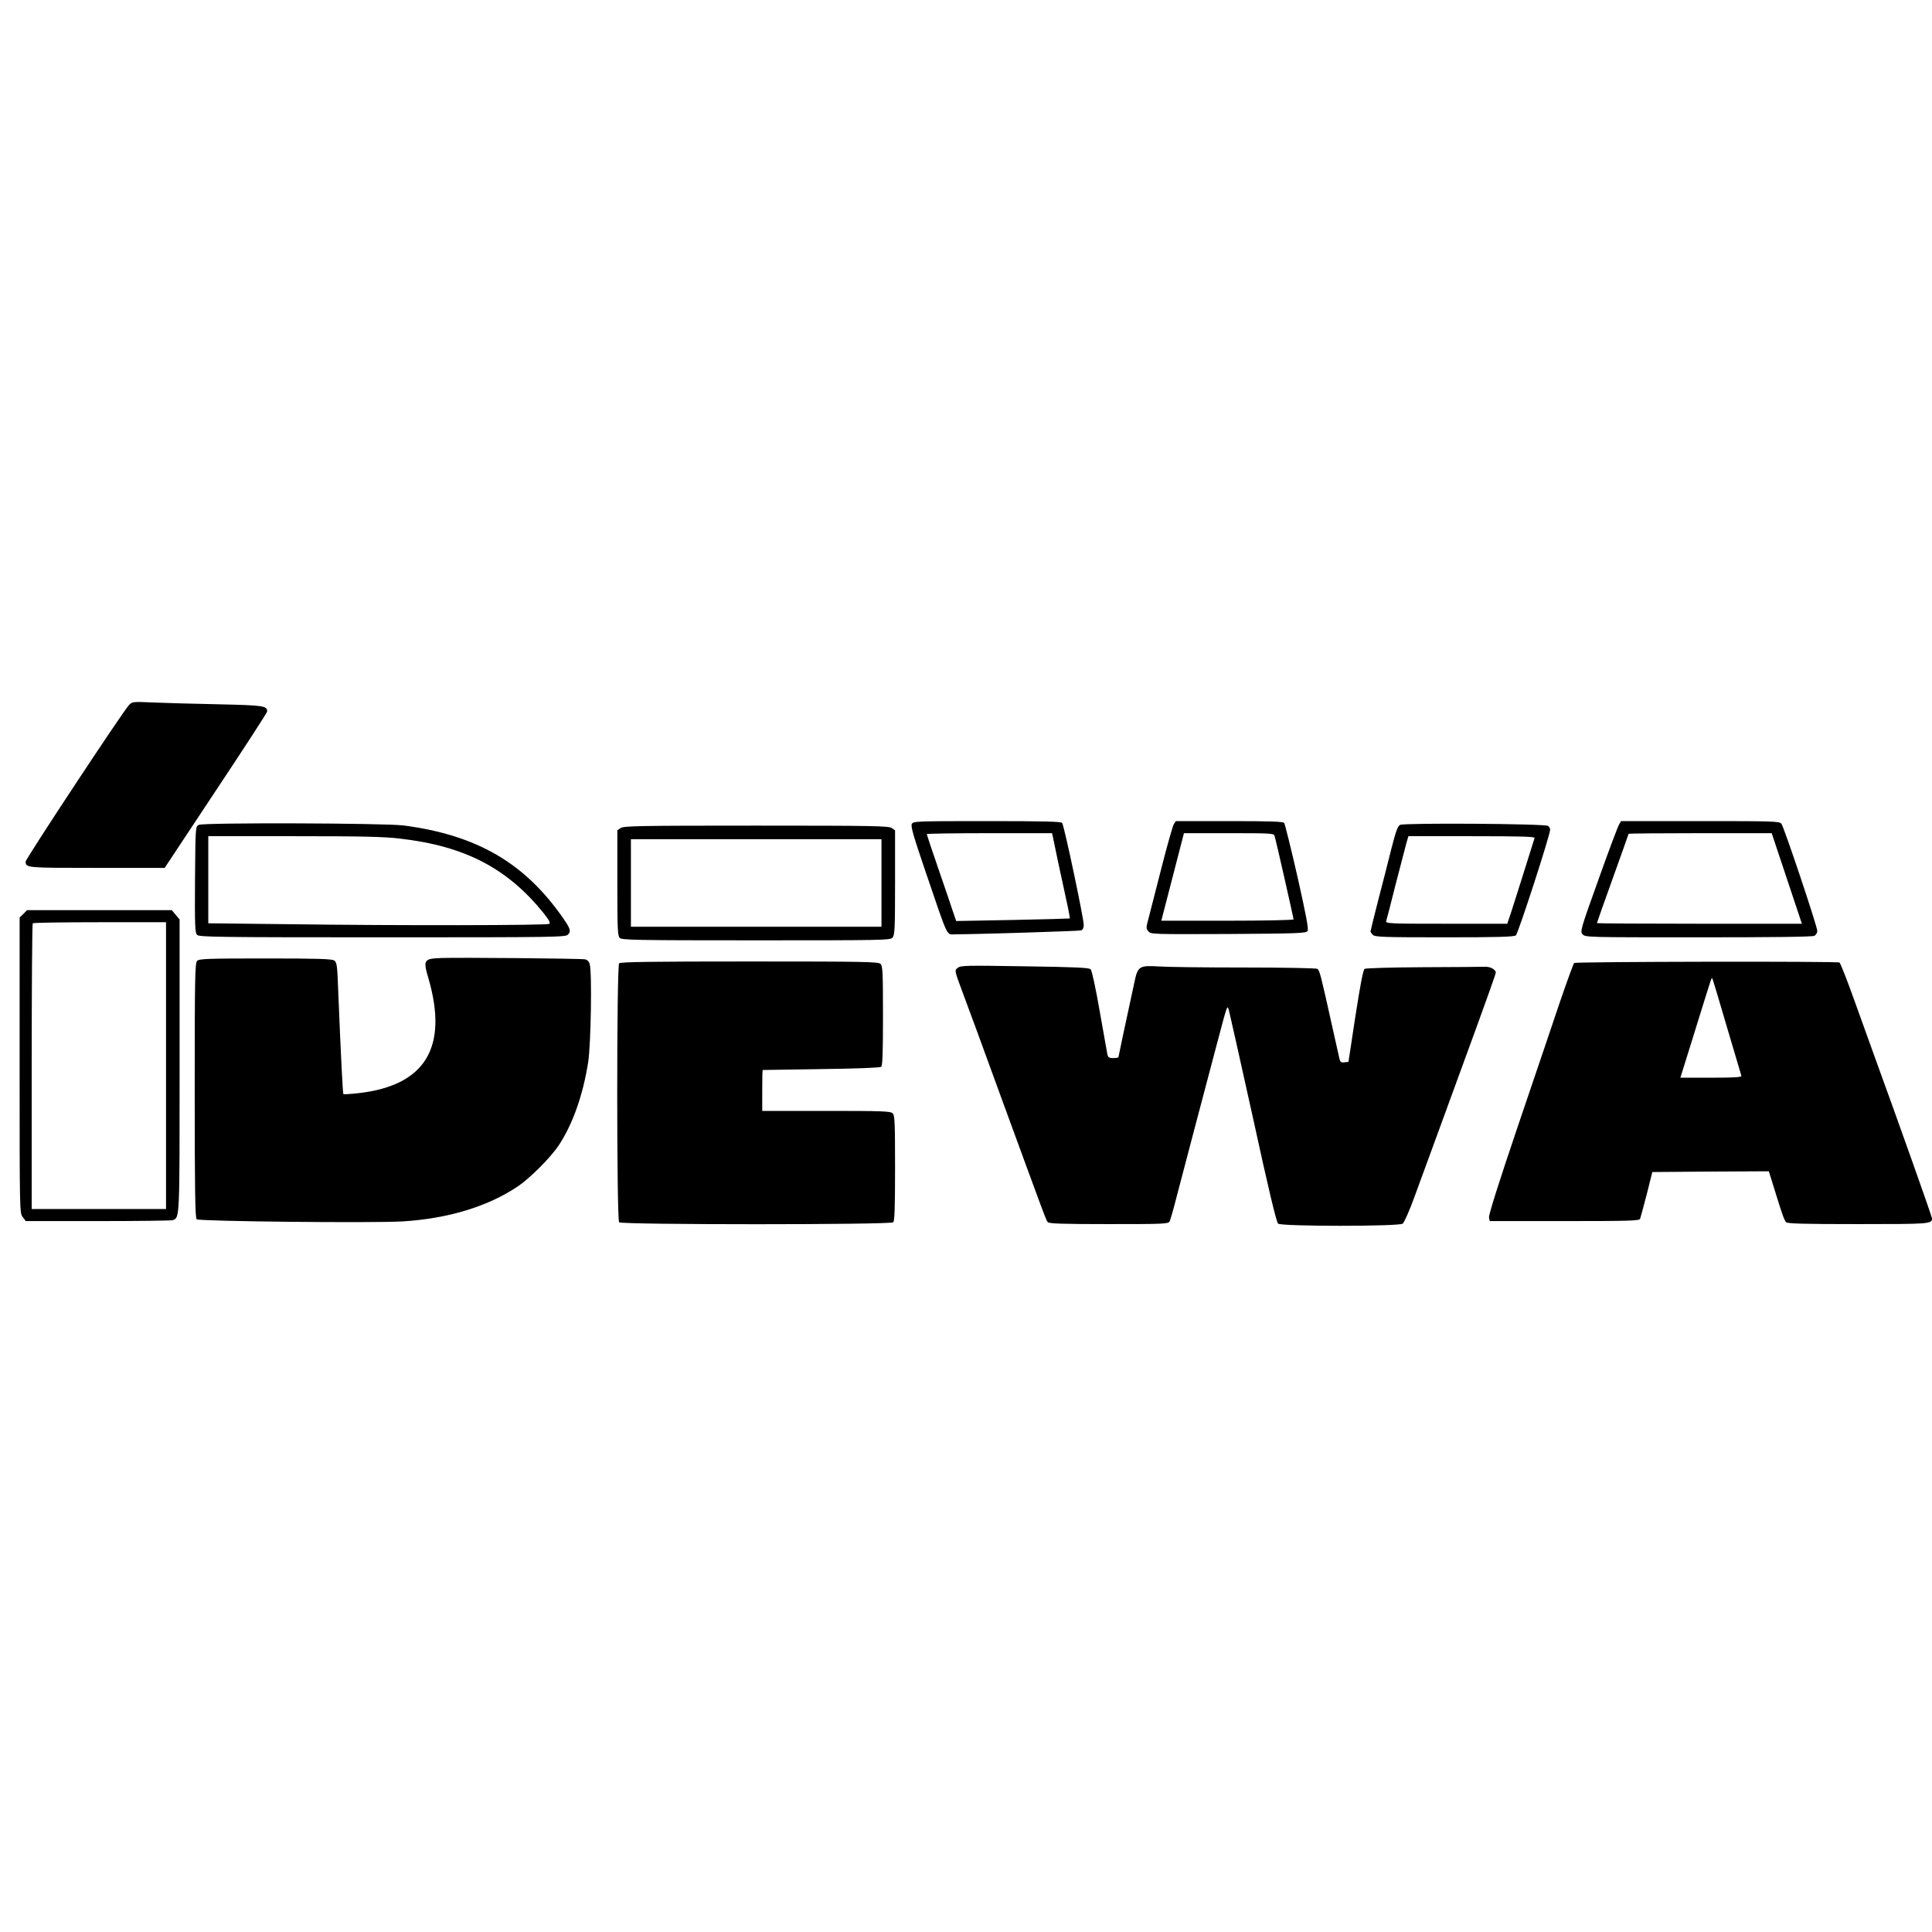
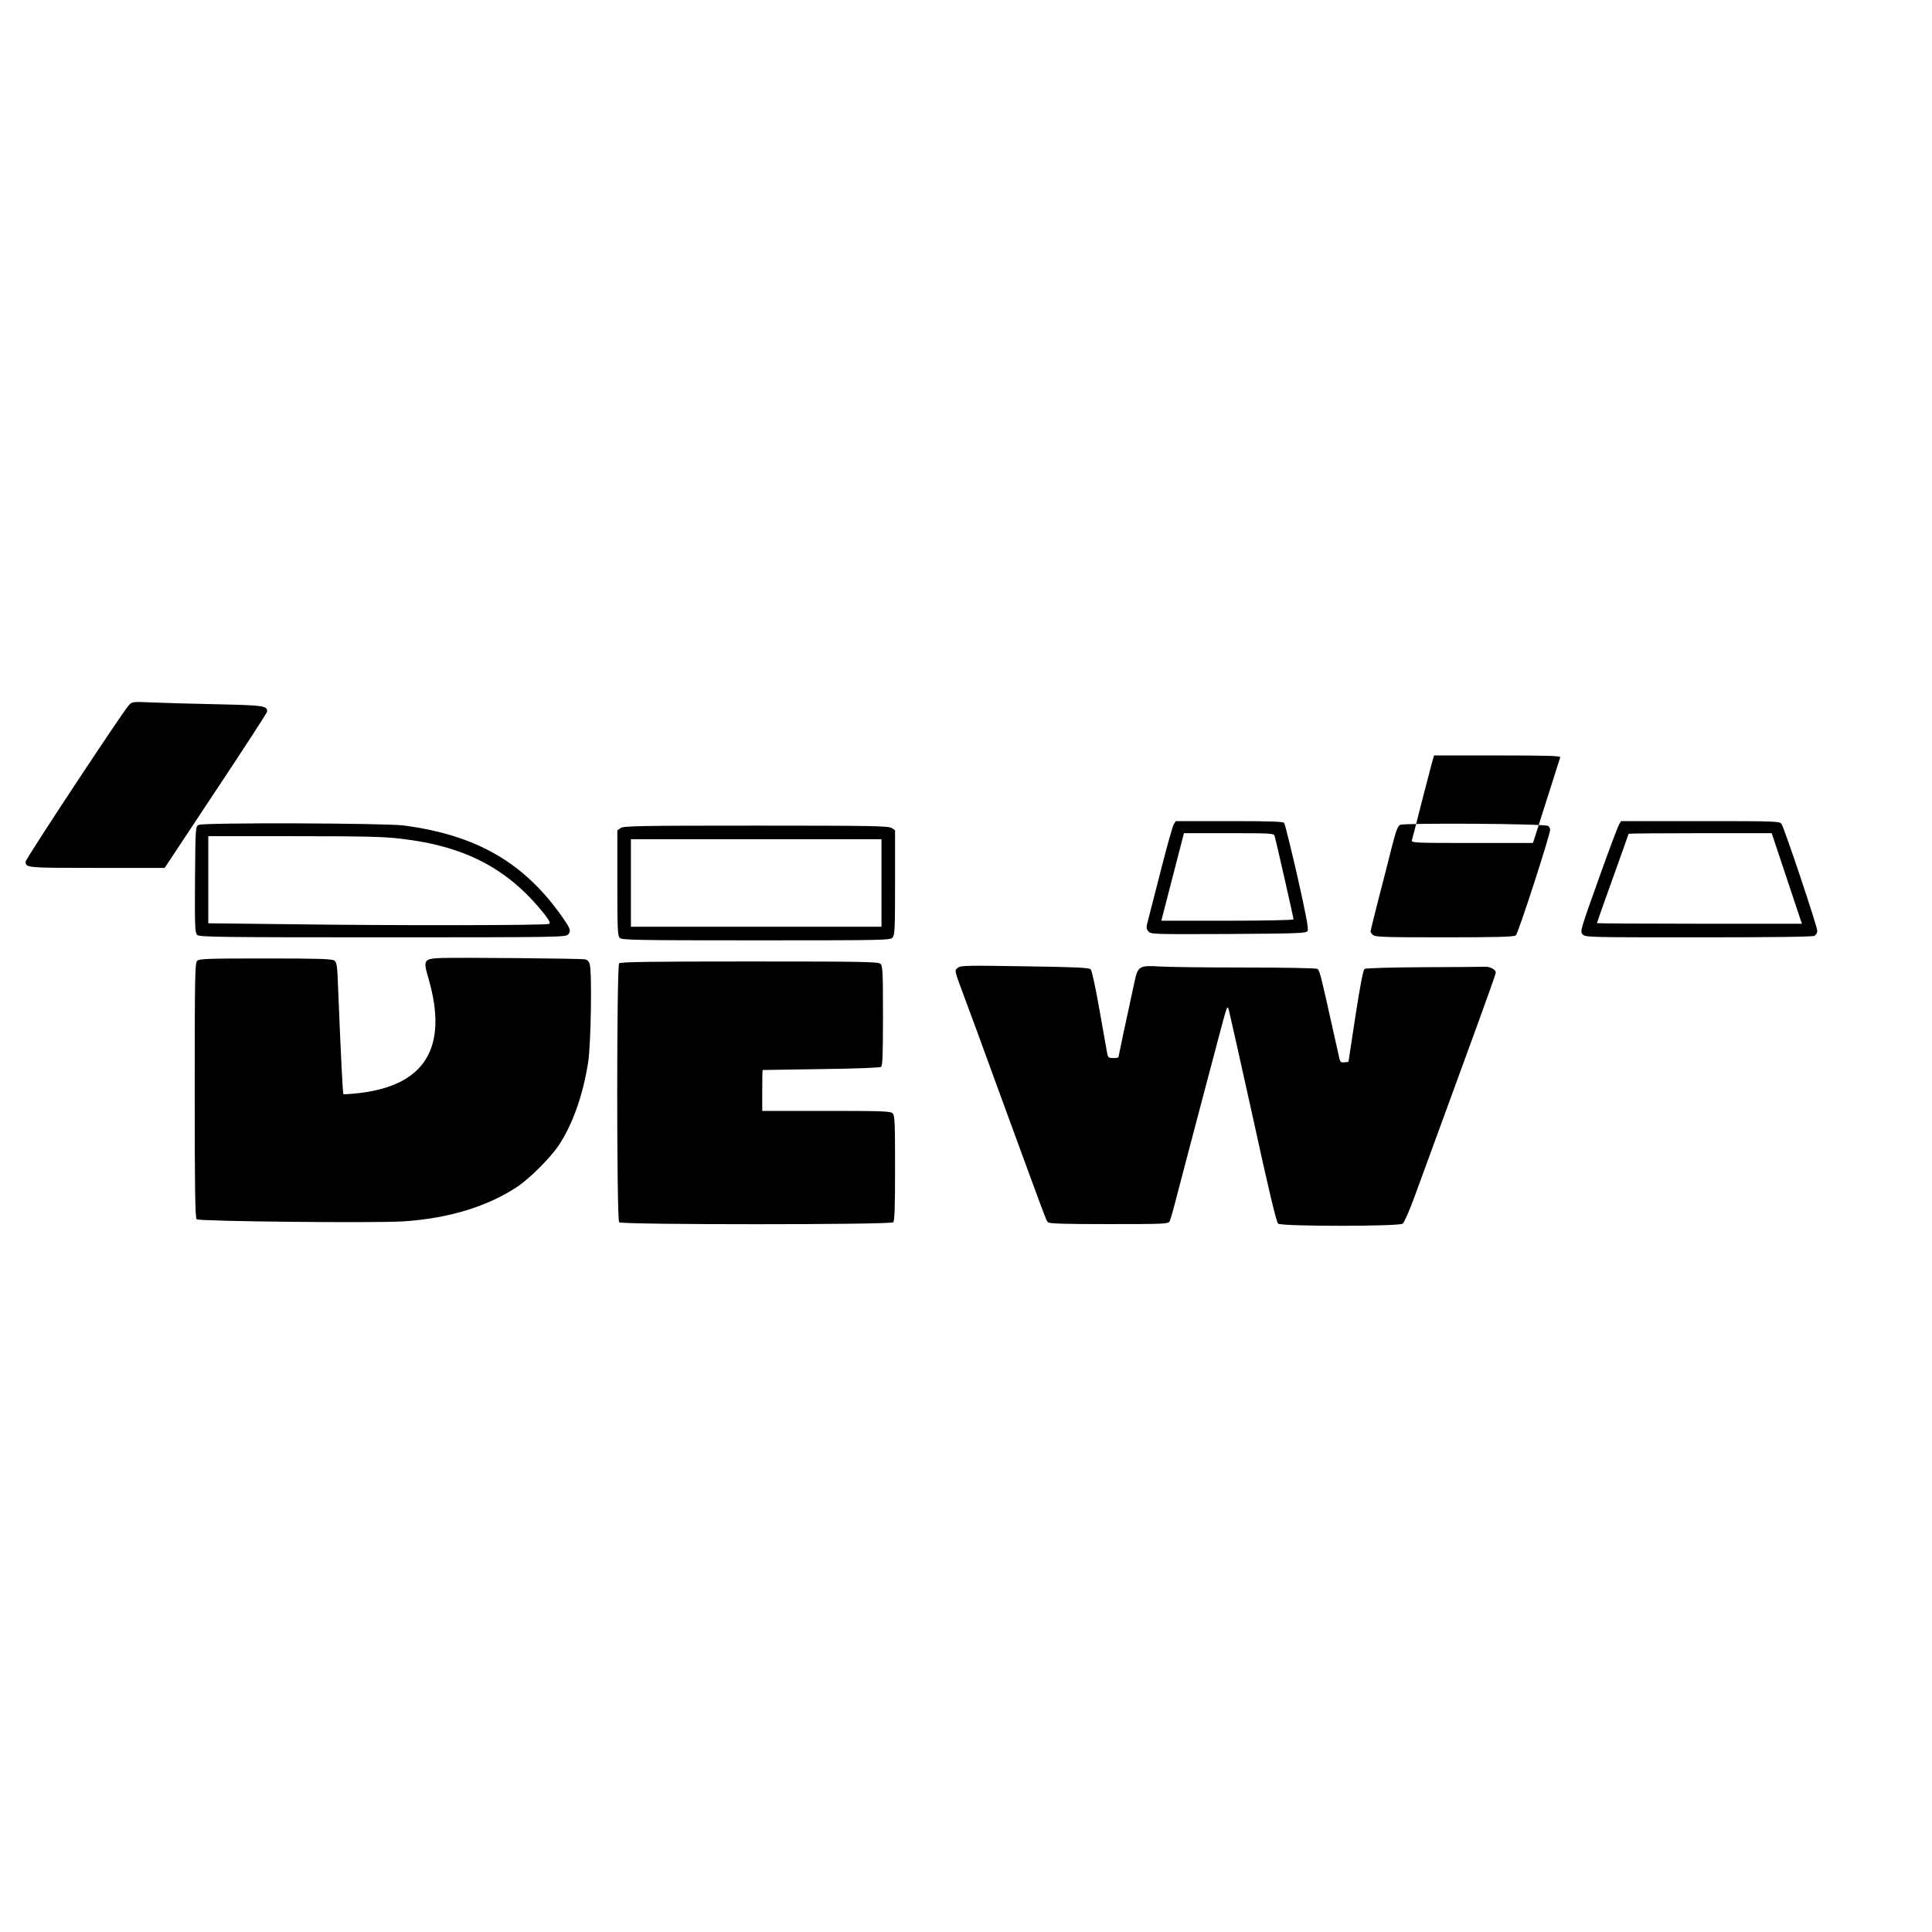
<svg xmlns="http://www.w3.org/2000/svg" version="1.0" width="1280pt" height="1280pt" viewBox="0 0 1280 1280" preserveAspectRatio="xMidYMid meet">
  <g transform="translate(0,1280) scale(0.1,-0.1)" fill="#000000" stroke="none">
    <path d="M854 8128 c-43 -46 -684 -1018 -684 -1036 0 -42 5 -42 472 -42 l449 0 339 512 c187 281 340 517 340 524 0 38 -20 41 -327 48 -164 3 -359 9 -433 12 -132 6 -135 5 -156 -18z" />
-     <path d="M6041 7341 c-8 -15 11 -81 88 -307 159 -466 139 -424 201 -424 130 0 818 21 833 26 11 4 17 16 17 37 0 43 -130 659 -143 675 -7 9 -119 12 -498 12 -469 0 -489 -1 -498 -19z m934 -83 c2 -13 19 -88 35 -168 17 -80 42 -196 56 -259 14 -62 23 -115 22 -116 -2 -1 -172 -6 -378 -10 l-375 -7 -22 64 c-11 35 -55 163 -97 285 -42 121 -76 224 -76 227 0 3 187 6 415 6 l415 0 5 -22z" />
    <path d="M7776 7338 c-7 -13 -44 -142 -81 -288 -37 -146 -75 -295 -85 -332 -17 -63 -18 -69 -2 -88 17 -20 24 -20 531 -18 465 3 515 5 524 20 8 12 -9 102 -67 360 -43 188 -83 349 -88 356 -8 9 -93 12 -364 12 l-354 0 -14 -22z m668 -75 c9 -27 126 -544 126 -554 0 -5 -191 -9 -438 -9 l-438 0 75 290 75 290 297 0 c275 0 298 -1 303 -17z" />
    <path d="M10727 7338 c-8 -13 -70 -177 -137 -366 -119 -332 -122 -343 -105 -362 18 -20 33 -20 767 -20 497 0 756 3 769 10 10 6 19 20 19 32 0 31 -221 690 -238 711 -14 16 -52 17 -538 17 l-524 0 -13 -22z m1111 -358 l100 -300 -679 0 c-373 0 -679 2 -679 4 0 3 47 136 105 297 58 161 105 294 105 295 0 2 213 4 474 4 l474 0 100 -300z" />
    <path d="M1317 7335 c-22 -11 -22 -12 -25 -362 -2 -310 0 -353 14 -367 14 -14 135 -16 1228 -16 1169 0 1214 1 1230 19 20 22 15 38 -32 106 -254 367 -571 552 -1057 616 -121 16 -1327 20 -1358 4z m1333 -91 c430 -49 714 -197 955 -498 35 -45 43 -61 33 -67 -16 -10 -999 -12 -1731 -2 l-527 6 0 289 0 288 568 0 c448 0 595 -3 702 -16z" />
-     <path d="M9276 7335 c-16 -8 -28 -42 -57 -155 -20 -80 -59 -235 -88 -344 -28 -110 -51 -203 -51 -207 0 -4 7 -15 16 -23 14 -14 70 -16 473 -16 350 0 461 3 474 13 15 11 227 665 227 700 0 8 -6 19 -13 25 -18 15 -952 21 -981 7z m891 -87 c-2 -7 -39 -123 -81 -258 -43 -135 -82 -260 -89 -277 l-11 -33 -404 0 c-379 0 -403 1 -398 18 3 9 31 116 61 237 31 121 63 244 71 273 l15 52 421 0 c332 0 419 -3 415 -12z" />
+     <path d="M9276 7335 c-16 -8 -28 -42 -57 -155 -20 -80 -59 -235 -88 -344 -28 -110 -51 -203 -51 -207 0 -4 7 -15 16 -23 14 -14 70 -16 473 -16 350 0 461 3 474 13 15 11 227 665 227 700 0 8 -6 19 -13 25 -18 15 -952 21 -981 7z m891 -87 l-11 -33 -404 0 c-379 0 -403 1 -398 18 3 9 31 116 61 237 31 121 63 244 71 273 l15 52 421 0 c332 0 419 -3 415 -12z" />
    <path d="M4112 7314 l-22 -15 0 -349 c0 -304 2 -351 16 -364 14 -14 109 -16 903 -16 847 0 889 1 904 18 15 17 17 57 17 365 l0 346 -22 15 c-20 14 -122 16 -898 16 -776 0 -878 -2 -898 -16z m1728 -364 l0 -290 -830 0 -830 0 0 290 0 290 830 0 830 0 0 -290z" />
-     <path d="M155 6745 l-25 -24 0 -979 c0 -976 0 -979 21 -1006 l20 -26 479 0 c263 0 486 3 495 6 46 18 45 3 45 1028 l0 964 -26 31 -26 31 -479 0 -480 0 -24 -25z m945 -1005 l0 -950 -445 0 -445 0 0 943 c0 519 3 947 7 950 3 4 204 7 445 7 l438 0 0 -950z" />
    <path d="M2924 6453 c-118 -5 -122 -11 -84 -140 130 -453 -23 -704 -461 -755 -54 -6 -101 -9 -104 -7 -4 5 -16 235 -34 678 -6 172 -9 195 -26 207 -15 11 -102 14 -456 14 -384 0 -439 -2 -453 -16 -14 -14 -16 -105 -16 -858 0 -663 3 -846 13 -854 17 -14 1170 -26 1367 -14 301 19 563 99 761 232 82 56 213 187 269 269 93 139 163 336 197 555 18 118 26 593 10 648 -4 17 -16 29 -30 32 -28 6 -846 13 -953 9z" />
    <path d="M4102 6418 c-17 -17 -17 -1699 0 -1716 17 -17 1799 -17 1816 0 9 9 12 103 12 359 0 303 -2 350 -16 363 -14 14 -67 16 -440 16 l-424 0 0 135 c0 74 1 135 3 136 1 0 175 3 387 6 233 3 390 9 398 15 9 8 12 88 12 339 0 284 -2 330 -16 343 -14 14 -106 16 -868 16 -649 0 -855 -3 -864 -12z" />
-     <path d="M10429 6420 c-4 -3 -46 -118 -93 -255 -46 -138 -173 -511 -281 -830 -127 -375 -194 -588 -190 -602 l5 -23 496 0 c427 0 495 2 500 15 3 8 23 81 44 162 l37 148 386 3 386 2 41 -132 c48 -156 60 -189 73 -205 7 -10 115 -13 476 -13 478 0 491 1 491 38 0 12 -228 654 -375 1057 -24 66 -85 235 -135 375 -50 140 -96 258 -103 263 -13 9 -1743 6 -1758 -3z m1011 -420 c51 -173 95 -321 97 -327 4 -10 -40 -13 -199 -13 l-205 0 99 318 c110 354 107 346 112 341 2 -2 46 -146 96 -319z" />
    <path d="M6346 6388 c-23 -18 -25 -11 39 -183 19 -49 134 -362 255 -695 286 -781 290 -793 302 -807 8 -10 101 -13 404 -13 364 0 394 1 403 18 5 9 28 89 50 177 23 88 78 295 121 460 44 165 107 404 140 530 73 275 70 267 81 235 4 -14 76 -335 160 -715 104 -478 156 -694 167 -702 23 -19 801 -19 825 0 10 7 45 86 78 177 33 91 112 305 174 475 62 171 170 465 239 654 69 189 126 350 126 357 0 21 -38 41 -73 39 -17 -1 -201 -2 -407 -3 -206 -1 -381 -6 -389 -11 -10 -7 -28 -101 -61 -313 l-46 -303 -26 -3 c-22 -3 -28 2 -33 20 -3 13 -25 113 -50 223 -72 325 -82 367 -97 376 -7 5 -224 9 -483 9 -258 0 -514 3 -567 7 -128 8 -140 1 -161 -99 -64 -295 -107 -498 -107 -502 0 -3 -15 -6 -34 -6 -29 0 -35 4 -40 28 -3 15 -26 144 -51 287 -26 150 -51 265 -59 273 -10 11 -99 15 -437 20 -385 6 -425 6 -443 -10z" />
  </g>
</svg>